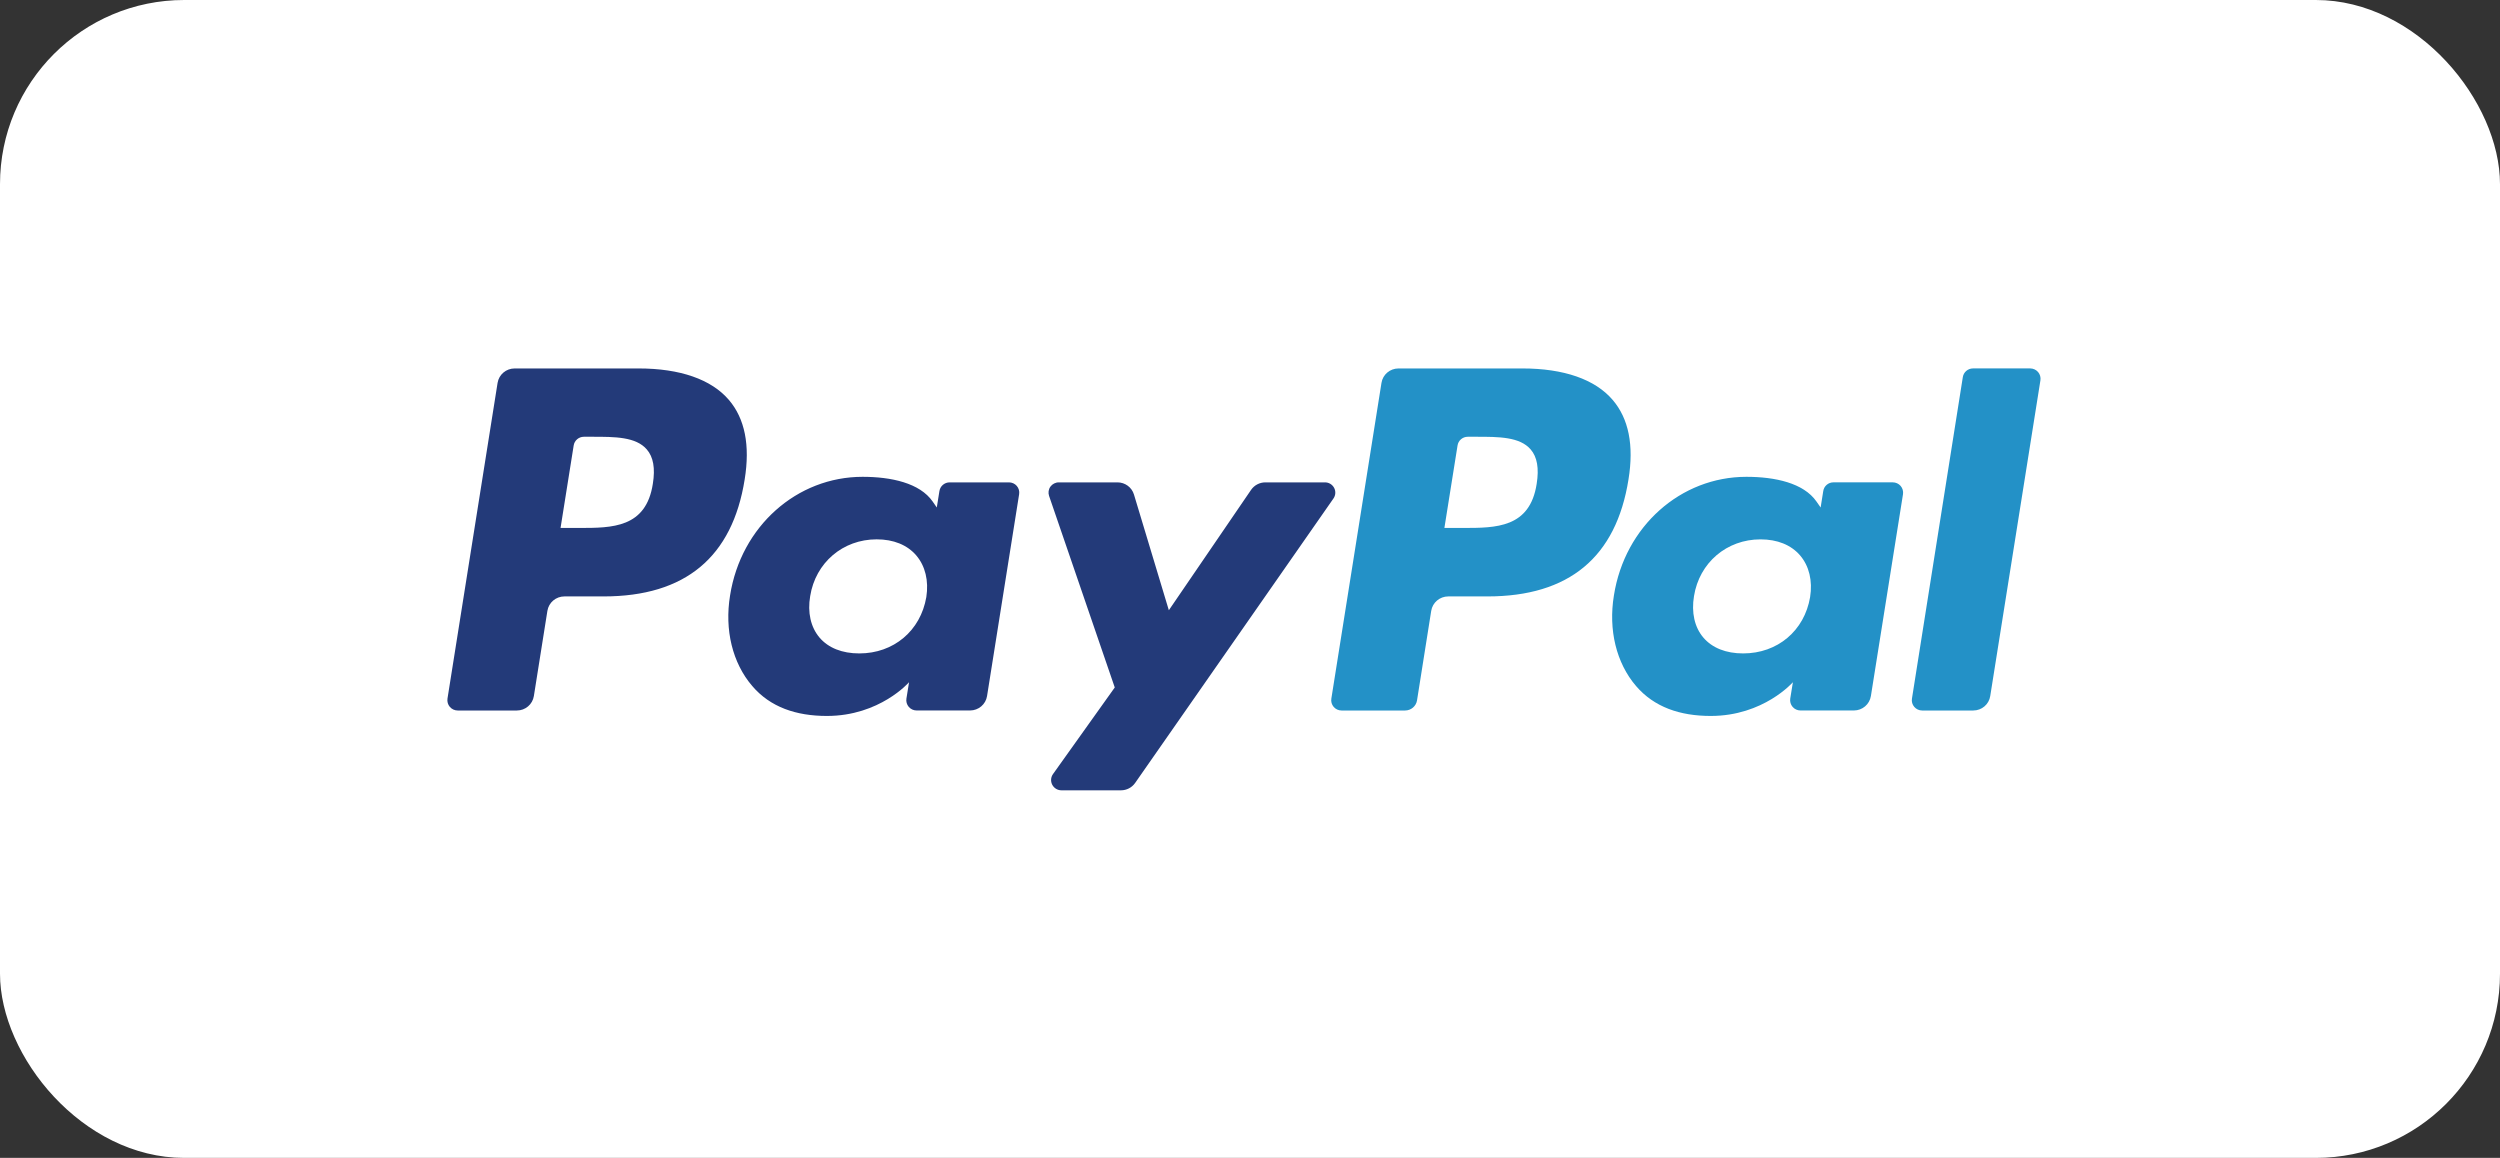
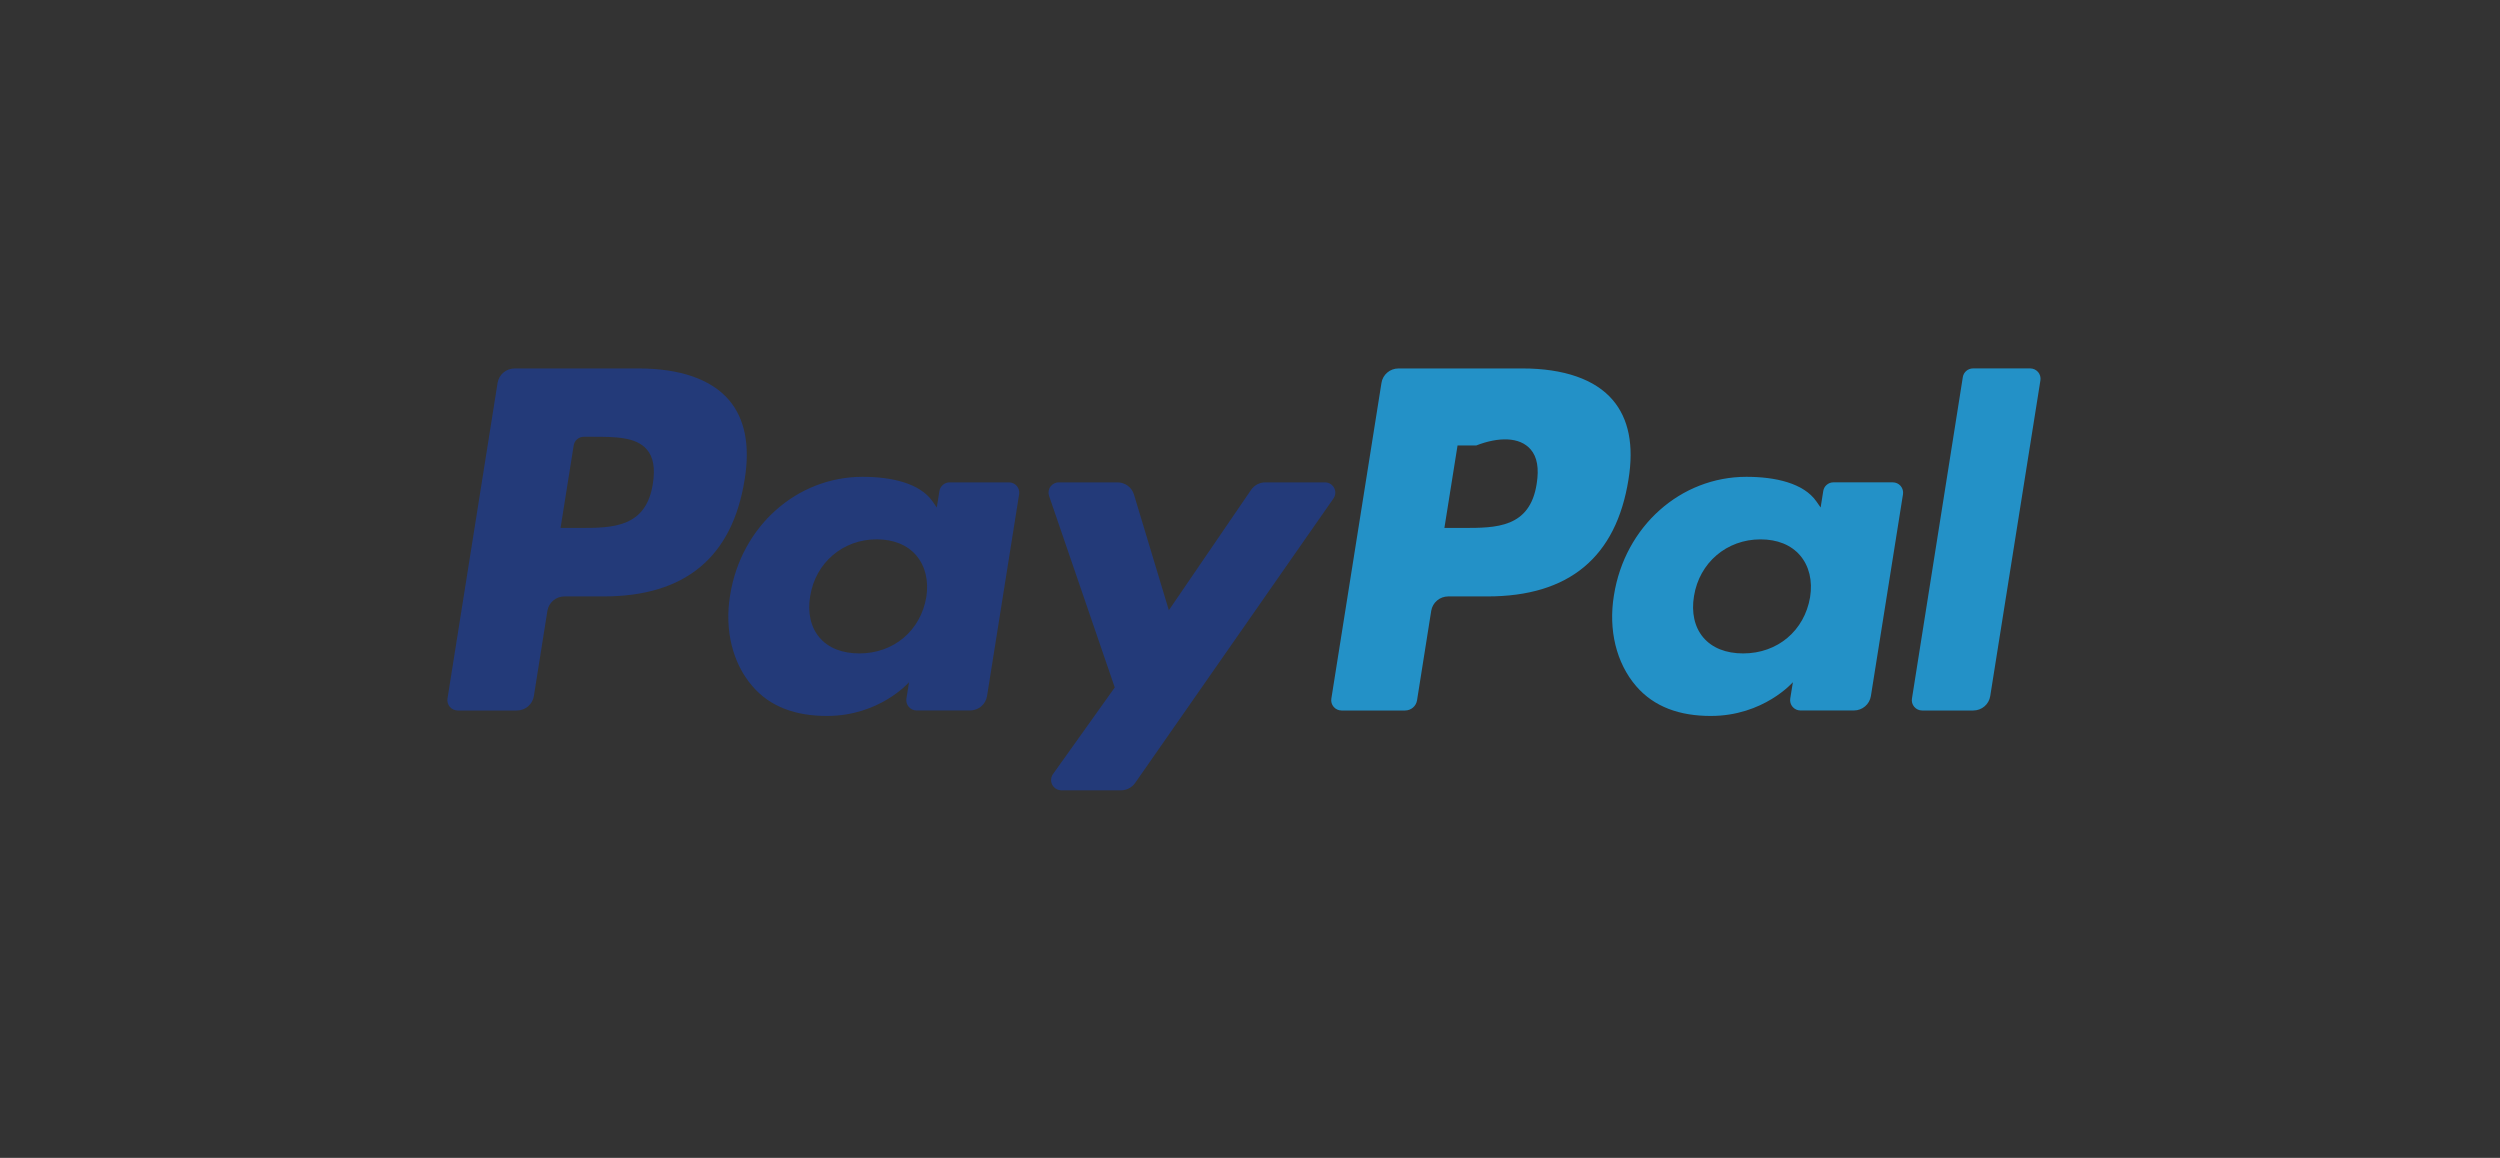
<svg xmlns="http://www.w3.org/2000/svg" width="95" height="44" viewBox="0 0 95 44" fill="none">
  <rect x="0" y="0" width="95" height="44" fill="#333333" stroke="none" />
-   <rect width="95" height="44" rx="7" fill="white" />
  <path fill-rule="evenodd" clip-rule="evenodd" d="M50.35 18.33H48.084C47.866 18.33 47.664 18.437 47.541 18.615L44.416 23.189L43.091 18.793C43.009 18.518 42.753 18.33 42.464 18.33H40.237C40.11 18.329 39.991 18.39 39.917 18.491C39.843 18.593 39.824 18.726 39.865 18.845L42.361 26.124L40.014 29.415C39.929 29.534 39.918 29.691 39.985 29.82C40.053 29.95 40.187 30.032 40.334 30.032H42.597C42.812 30.032 43.013 29.927 43.135 29.752L50.672 18.942C50.755 18.823 50.765 18.667 50.697 18.539C50.629 18.411 50.496 18.33 50.35 18.33ZM35.2 22.69C34.981 23.97 33.959 24.83 32.655 24.83C32 24.83 31.476 24.621 31.14 24.226C30.808 23.833 30.68 23.274 30.787 22.652C30.99 21.382 32.029 20.495 33.313 20.495C33.954 20.495 34.474 20.706 34.817 21.105C35.161 21.508 35.297 22.071 35.2 22.69ZM38.341 18.33H36.086C35.893 18.33 35.729 18.469 35.698 18.659L35.598 19.285L35.441 19.058C34.953 18.354 33.864 18.119 32.778 18.119C30.287 18.119 28.158 19.994 27.743 22.625C27.528 23.936 27.834 25.192 28.584 26.067C29.27 26.872 30.253 27.206 31.423 27.206C33.431 27.206 34.544 25.924 34.544 25.924L34.444 26.546C34.425 26.659 34.459 26.774 34.532 26.86C34.607 26.948 34.716 26.998 34.831 26.998H36.862C37.184 26.998 37.459 26.765 37.508 26.449L38.727 18.779C38.745 18.667 38.713 18.553 38.638 18.465C38.564 18.379 38.455 18.33 38.341 18.33ZM24.808 18.383C24.551 20.062 23.259 20.062 22.012 20.062H21.301L21.8 16.927C21.829 16.737 21.994 16.597 22.187 16.597H22.512C23.363 16.597 24.165 16.597 24.579 17.079C24.827 17.366 24.903 17.793 24.808 18.383ZM24.265 14.001H19.556C19.233 14.001 18.959 14.234 18.908 14.55L17.004 26.549C16.988 26.662 17.02 26.776 17.094 26.862C17.169 26.949 17.278 26.999 17.393 26.999H19.642C19.963 26.999 20.238 26.766 20.287 26.449L20.801 23.213C20.851 22.897 21.125 22.664 21.447 22.664H22.937C26.04 22.664 27.829 21.172 28.298 18.216C28.508 16.923 28.306 15.907 27.697 15.196C27.028 14.414 25.84 14.001 24.265 14.001Z" fill="#233A79" />
-   <path fill-rule="evenodd" clip-rule="evenodd" d="M74.587 14.331L72.654 26.548C72.635 26.661 72.668 26.776 72.743 26.862C72.817 26.949 72.926 26.999 73.04 26.999H74.984C75.307 26.999 75.581 26.766 75.629 26.449L77.536 14.452C77.554 14.339 77.521 14.224 77.447 14.137C77.372 14.051 77.263 14 77.149 14H74.973C74.781 14.001 74.616 14.141 74.587 14.331ZM68.784 22.69C68.568 23.971 67.544 24.83 66.24 24.83C65.587 24.83 65.062 24.621 64.726 24.226C64.392 23.834 64.268 23.274 64.372 22.651C64.576 21.382 65.615 20.496 66.899 20.496C67.539 20.496 68.06 20.706 68.403 21.105C68.748 21.508 68.883 22.071 68.784 22.69ZM71.924 18.329H69.671C69.477 18.329 69.313 18.469 69.284 18.658L69.184 19.285L69.026 19.058C68.538 18.354 67.45 18.119 66.363 18.119C63.871 18.119 61.744 19.994 61.329 22.624C61.114 23.937 61.419 25.192 62.168 26.067C62.857 26.871 63.839 27.206 65.009 27.206C67.016 27.206 68.13 25.924 68.13 25.924L68.029 26.546C68.012 26.66 68.044 26.774 68.119 26.861C68.193 26.948 68.303 26.998 68.417 26.998H70.449C70.77 26.998 71.044 26.765 71.094 26.449L72.314 18.779C72.331 18.667 72.298 18.552 72.224 18.465C72.149 18.379 72.04 18.329 71.924 18.329ZM58.394 18.384C58.137 20.062 56.846 20.062 55.597 20.062H54.887L55.387 16.927C55.416 16.737 55.581 16.597 55.774 16.597H56.099C56.949 16.597 57.752 16.597 58.166 17.079C58.413 17.367 58.488 17.793 58.394 18.384ZM57.851 14.001H53.142C52.82 14.001 52.545 14.234 52.496 14.55L50.591 26.548C50.572 26.661 50.606 26.776 50.68 26.862C50.754 26.949 50.864 26.999 50.978 26.999H53.395C53.62 26.998 53.812 26.835 53.847 26.614L54.386 23.213C54.437 22.897 54.711 22.664 55.033 22.664H56.523C59.625 22.664 61.415 21.172 61.883 18.216C62.094 16.923 61.891 15.907 61.281 15.196C60.613 14.415 59.427 14.001 57.851 14.001Z" fill="#2391C7" />
+   <path fill-rule="evenodd" clip-rule="evenodd" d="M74.587 14.331L72.654 26.548C72.635 26.661 72.668 26.776 72.743 26.862C72.817 26.949 72.926 26.999 73.04 26.999H74.984C75.307 26.999 75.581 26.766 75.629 26.449L77.536 14.452C77.554 14.339 77.521 14.224 77.447 14.137C77.372 14.051 77.263 14 77.149 14H74.973C74.781 14.001 74.616 14.141 74.587 14.331ZM68.784 22.69C68.568 23.971 67.544 24.83 66.24 24.83C65.587 24.83 65.062 24.621 64.726 24.226C64.392 23.834 64.268 23.274 64.372 22.651C64.576 21.382 65.615 20.496 66.899 20.496C67.539 20.496 68.06 20.706 68.403 21.105C68.748 21.508 68.883 22.071 68.784 22.69ZM71.924 18.329H69.671C69.477 18.329 69.313 18.469 69.284 18.658L69.184 19.285L69.026 19.058C68.538 18.354 67.45 18.119 66.363 18.119C63.871 18.119 61.744 19.994 61.329 22.624C61.114 23.937 61.419 25.192 62.168 26.067C62.857 26.871 63.839 27.206 65.009 27.206C67.016 27.206 68.13 25.924 68.13 25.924L68.029 26.546C68.012 26.66 68.044 26.774 68.119 26.861C68.193 26.948 68.303 26.998 68.417 26.998H70.449C70.77 26.998 71.044 26.765 71.094 26.449L72.314 18.779C72.331 18.667 72.298 18.552 72.224 18.465C72.149 18.379 72.04 18.329 71.924 18.329ZM58.394 18.384C58.137 20.062 56.846 20.062 55.597 20.062H54.887L55.387 16.927H56.099C56.949 16.597 57.752 16.597 58.166 17.079C58.413 17.367 58.488 17.793 58.394 18.384ZM57.851 14.001H53.142C52.82 14.001 52.545 14.234 52.496 14.55L50.591 26.548C50.572 26.661 50.606 26.776 50.68 26.862C50.754 26.949 50.864 26.999 50.978 26.999H53.395C53.62 26.998 53.812 26.835 53.847 26.614L54.386 23.213C54.437 22.897 54.711 22.664 55.033 22.664H56.523C59.625 22.664 61.415 21.172 61.883 18.216C62.094 16.923 61.891 15.907 61.281 15.196C60.613 14.415 59.427 14.001 57.851 14.001Z" fill="#2391C7" />
</svg>